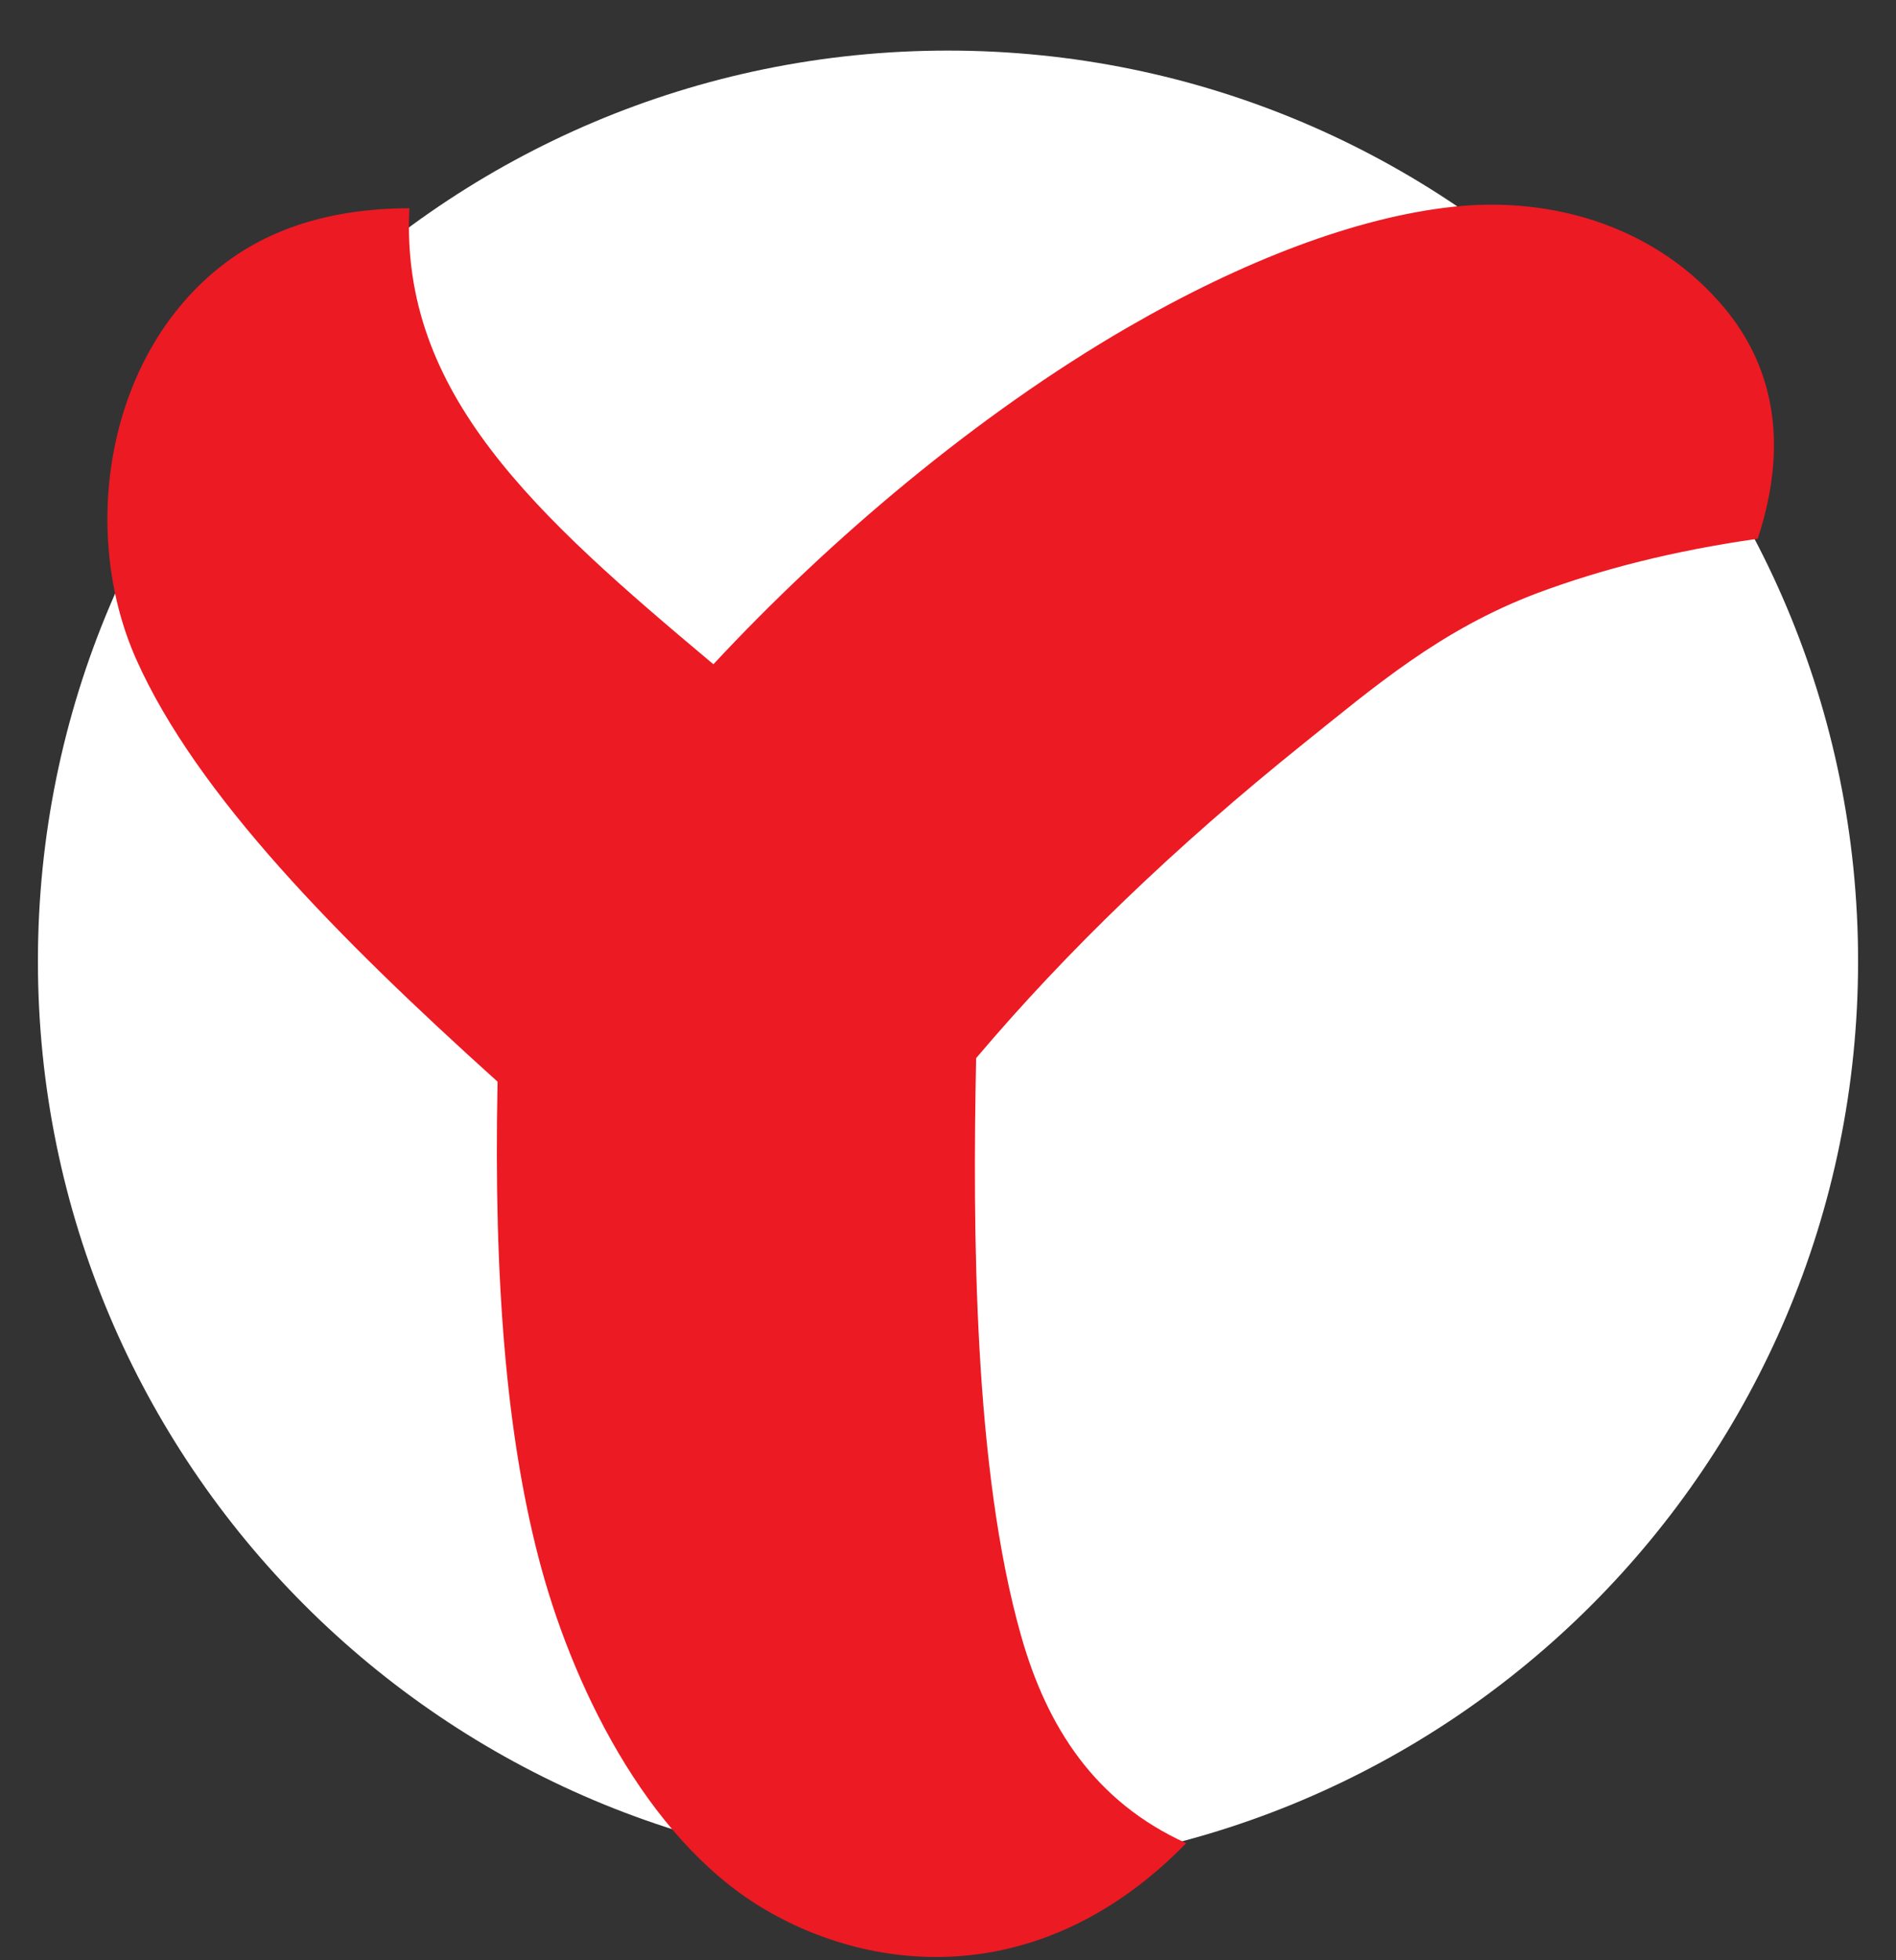
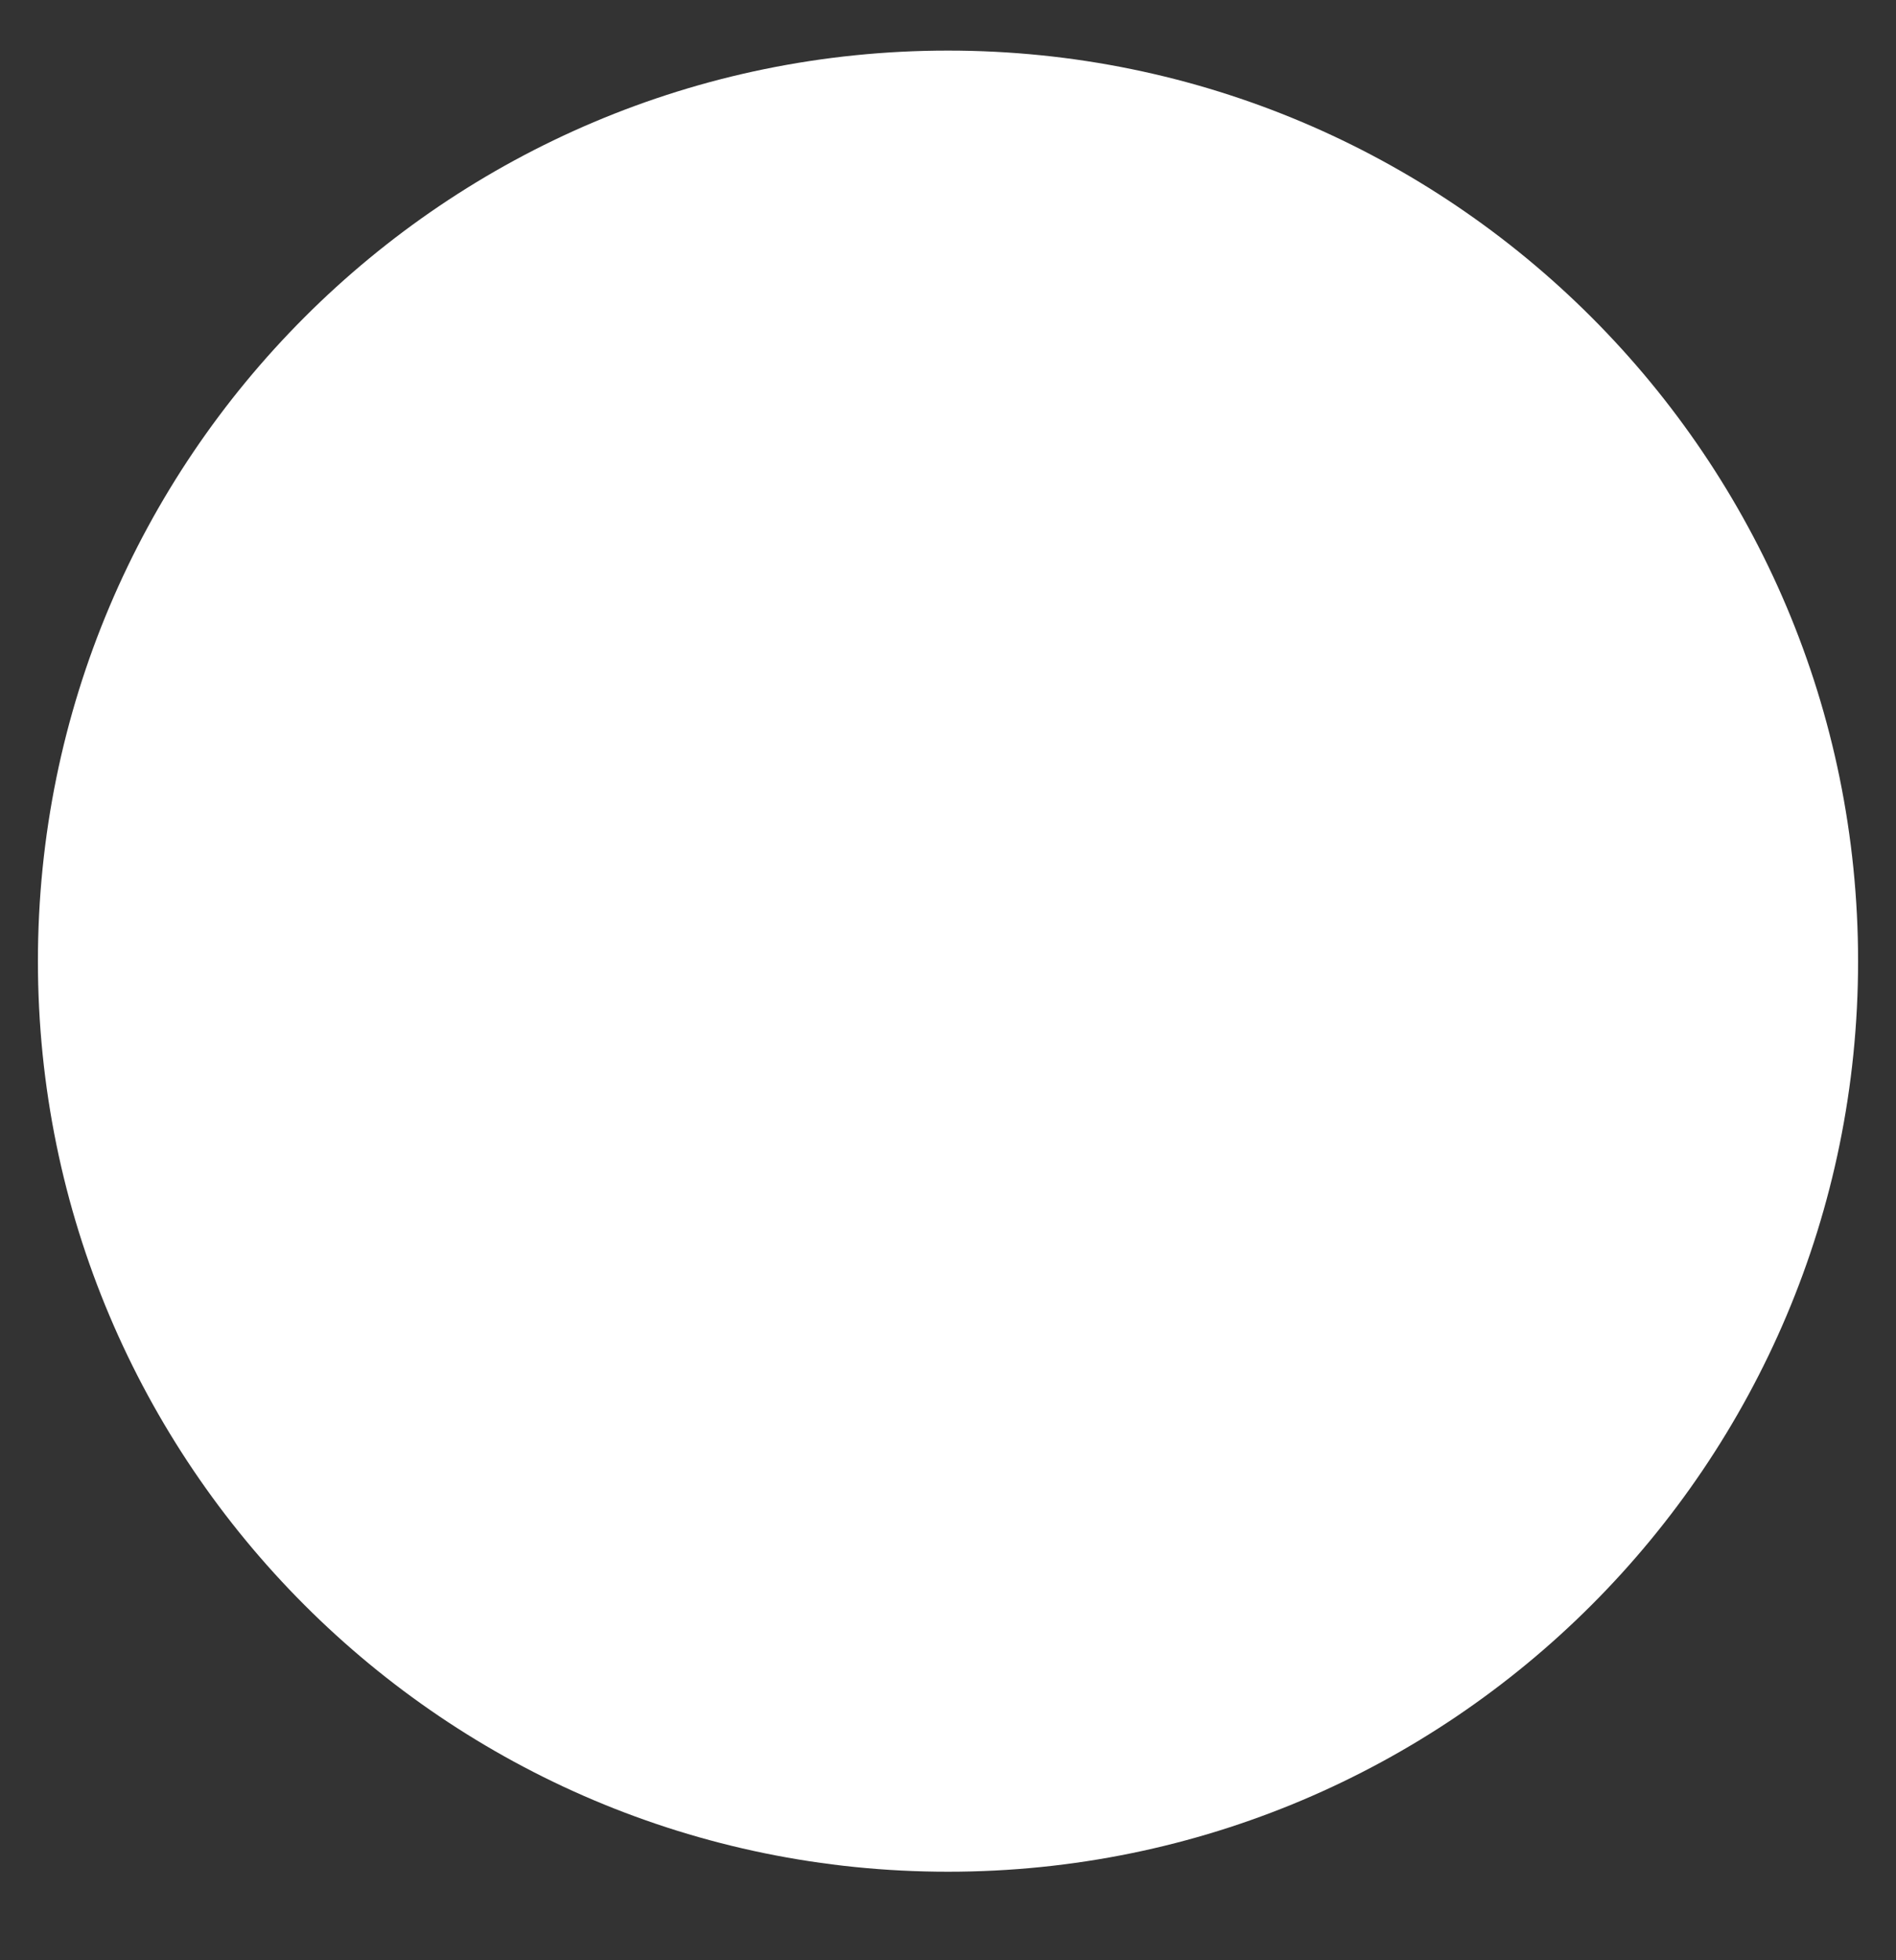
<svg xmlns="http://www.w3.org/2000/svg" width="30" height="31" viewBox="0 0 30 31" fill="none">
  <rect x="0" y="0" width="30" height="31" fill="#333333" stroke="none" />
  <path d="M15 29.6C22.953 29.6 29.4 23.153 29.4 15.2C29.4 7.247 22.953 0.8 15 0.8C7.047 0.8 0.6 7.247 0.6 15.2C0.6 23.153 7.047 29.6 15 29.6Z" fill="white" />
-   <path d="M12.056 30.169C10.208 29.055 9.028 26.608 8.514 24.605C8.03 22.727 7.806 20.328 7.873 17.106C5.337 14.822 3.111 12.565 2.158 10.432C1.244 8.384 1.692 5.589 3.541 4.176C4.233 3.647 5.18 3.296 6.478 3.293C6.327 6.224 8.46 8.136 11.288 10.505C13.143 8.511 15.481 6.545 17.832 5.184C19.665 4.122 21.468 3.432 23.002 3.269C24.605 3.096 26.242 3.61 27.294 4.881C27.978 5.707 28.35 6.887 27.812 8.52C26.487 8.708 25.343 9.001 24.342 9.373C22.796 9.951 21.734 10.871 20.624 11.76C18.591 13.391 16.876 15.043 15.445 16.734C15.39 19.456 15.405 23.22 16.156 25.867C16.567 27.319 17.329 28.496 18.769 29.149C16.507 31.466 13.841 31.243 12.056 30.169Z" fill="#EC1A23" />
</svg>